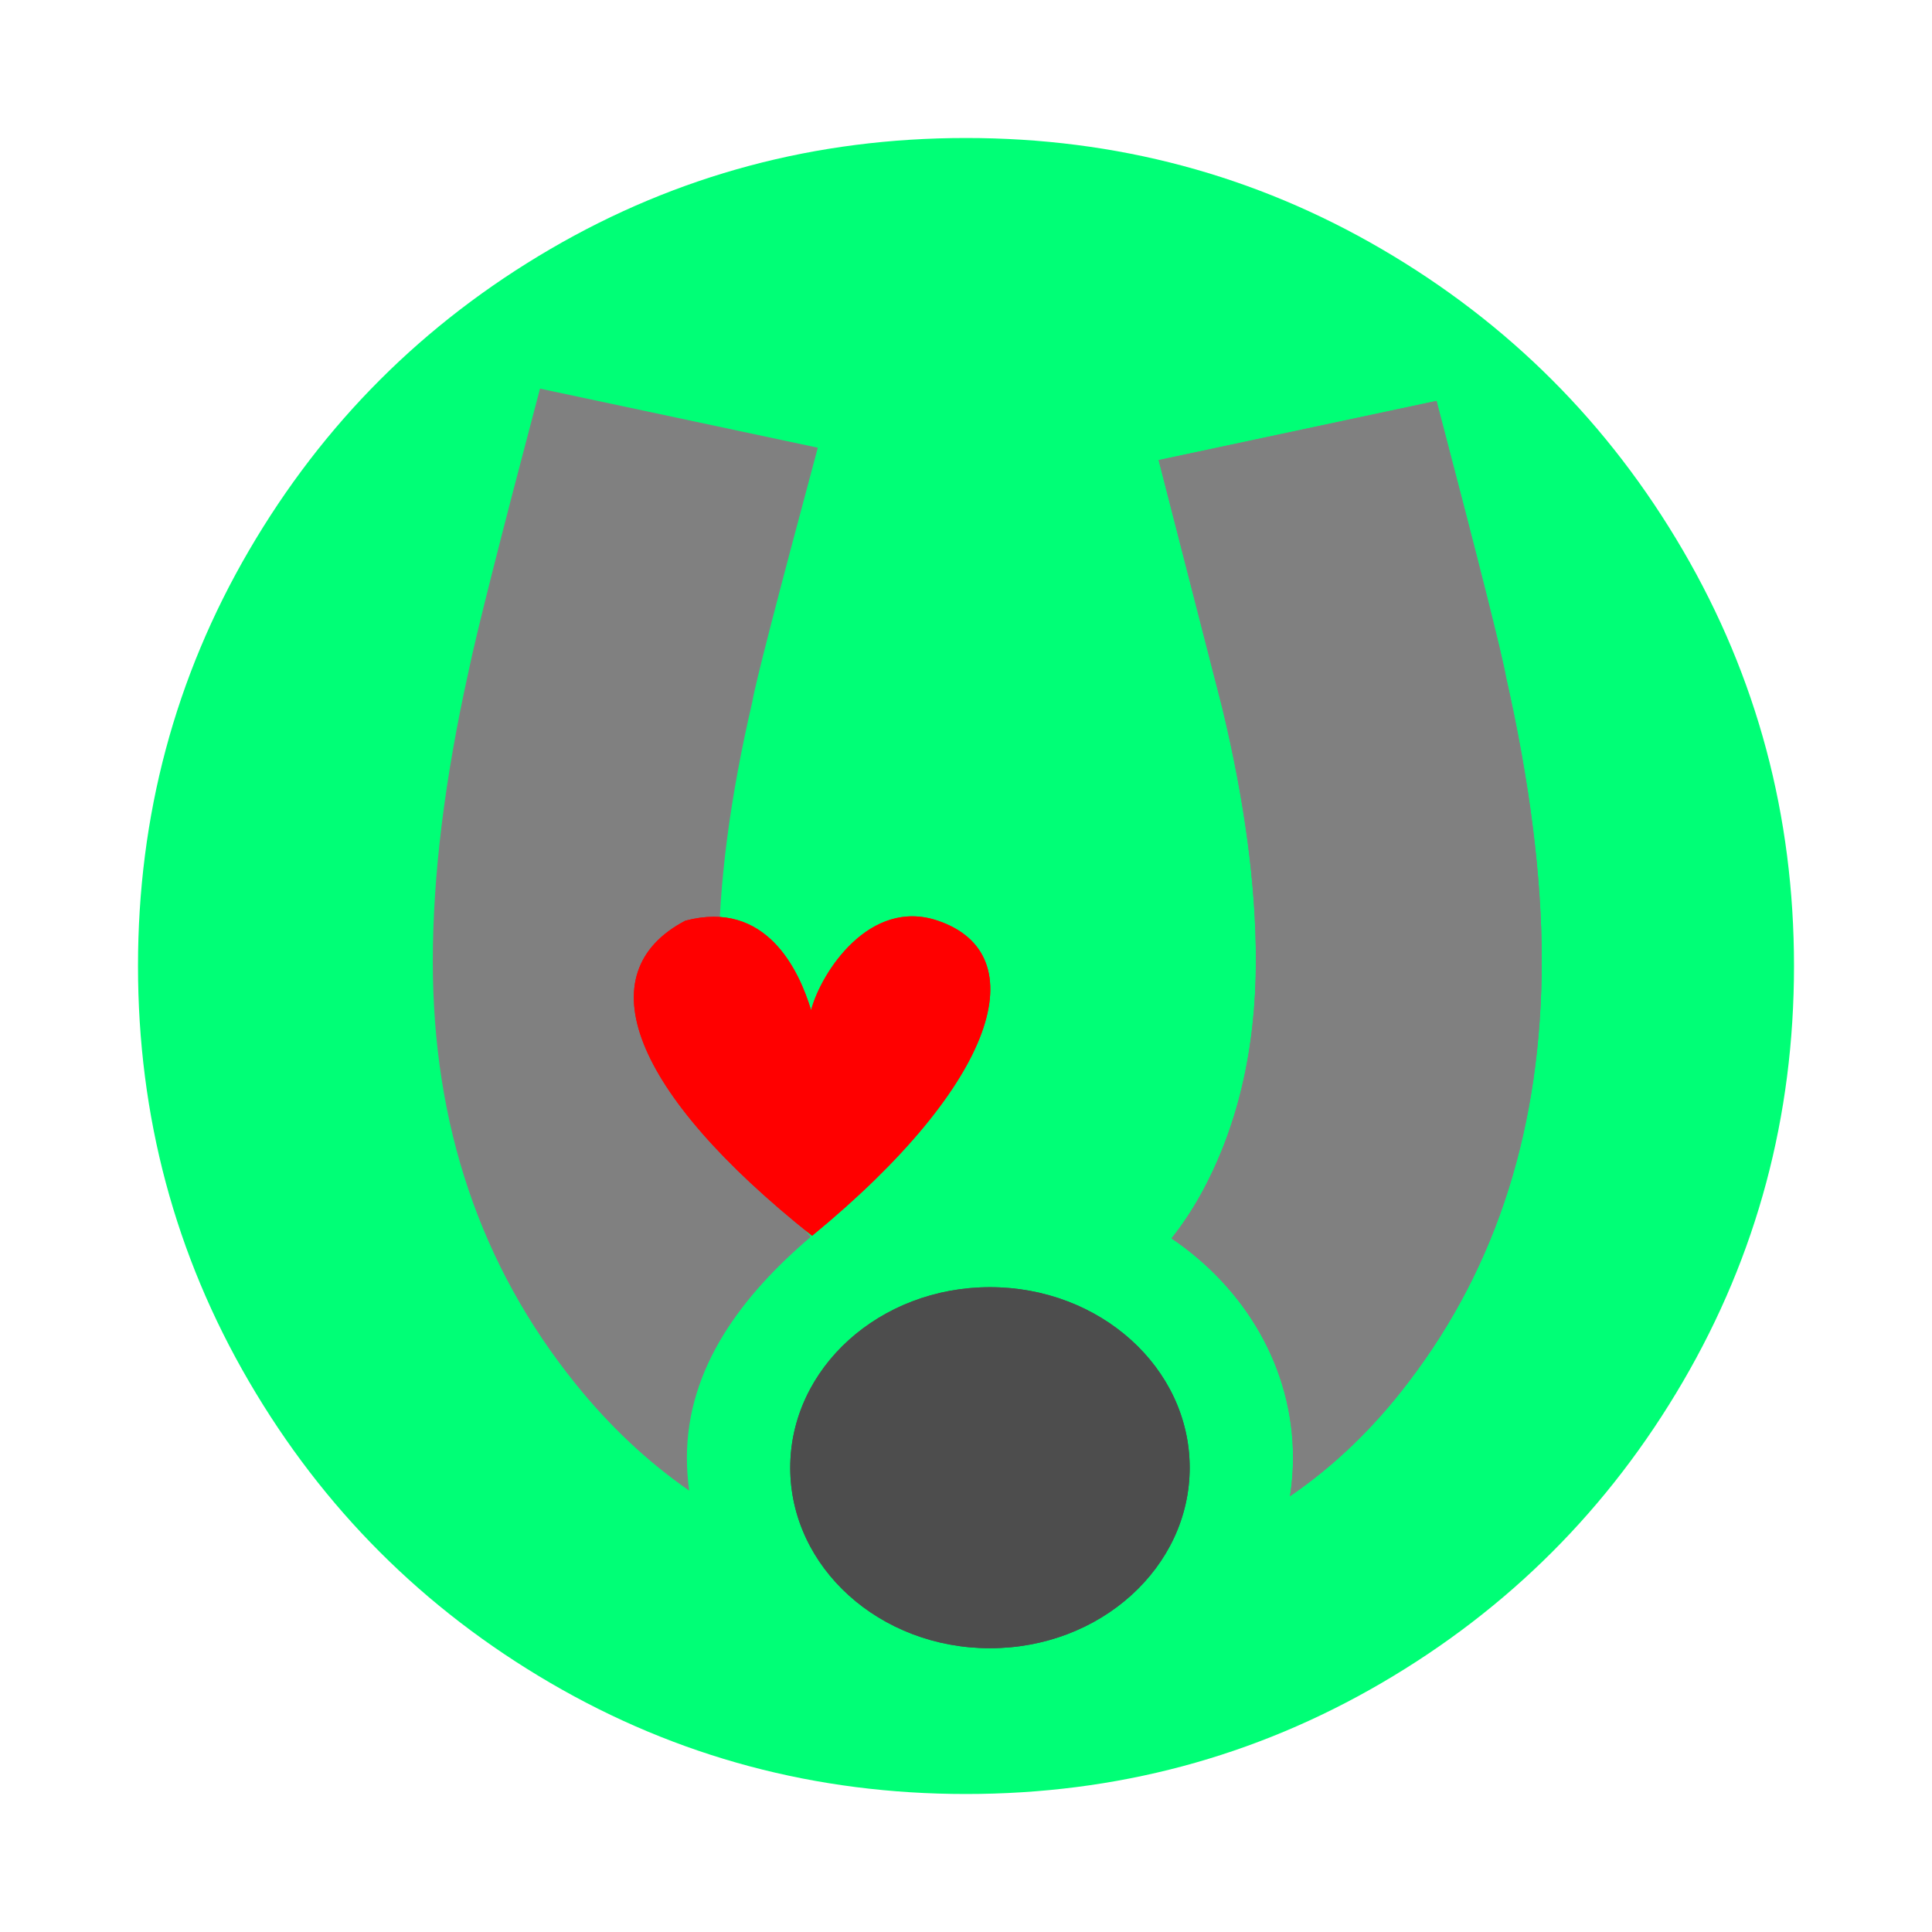
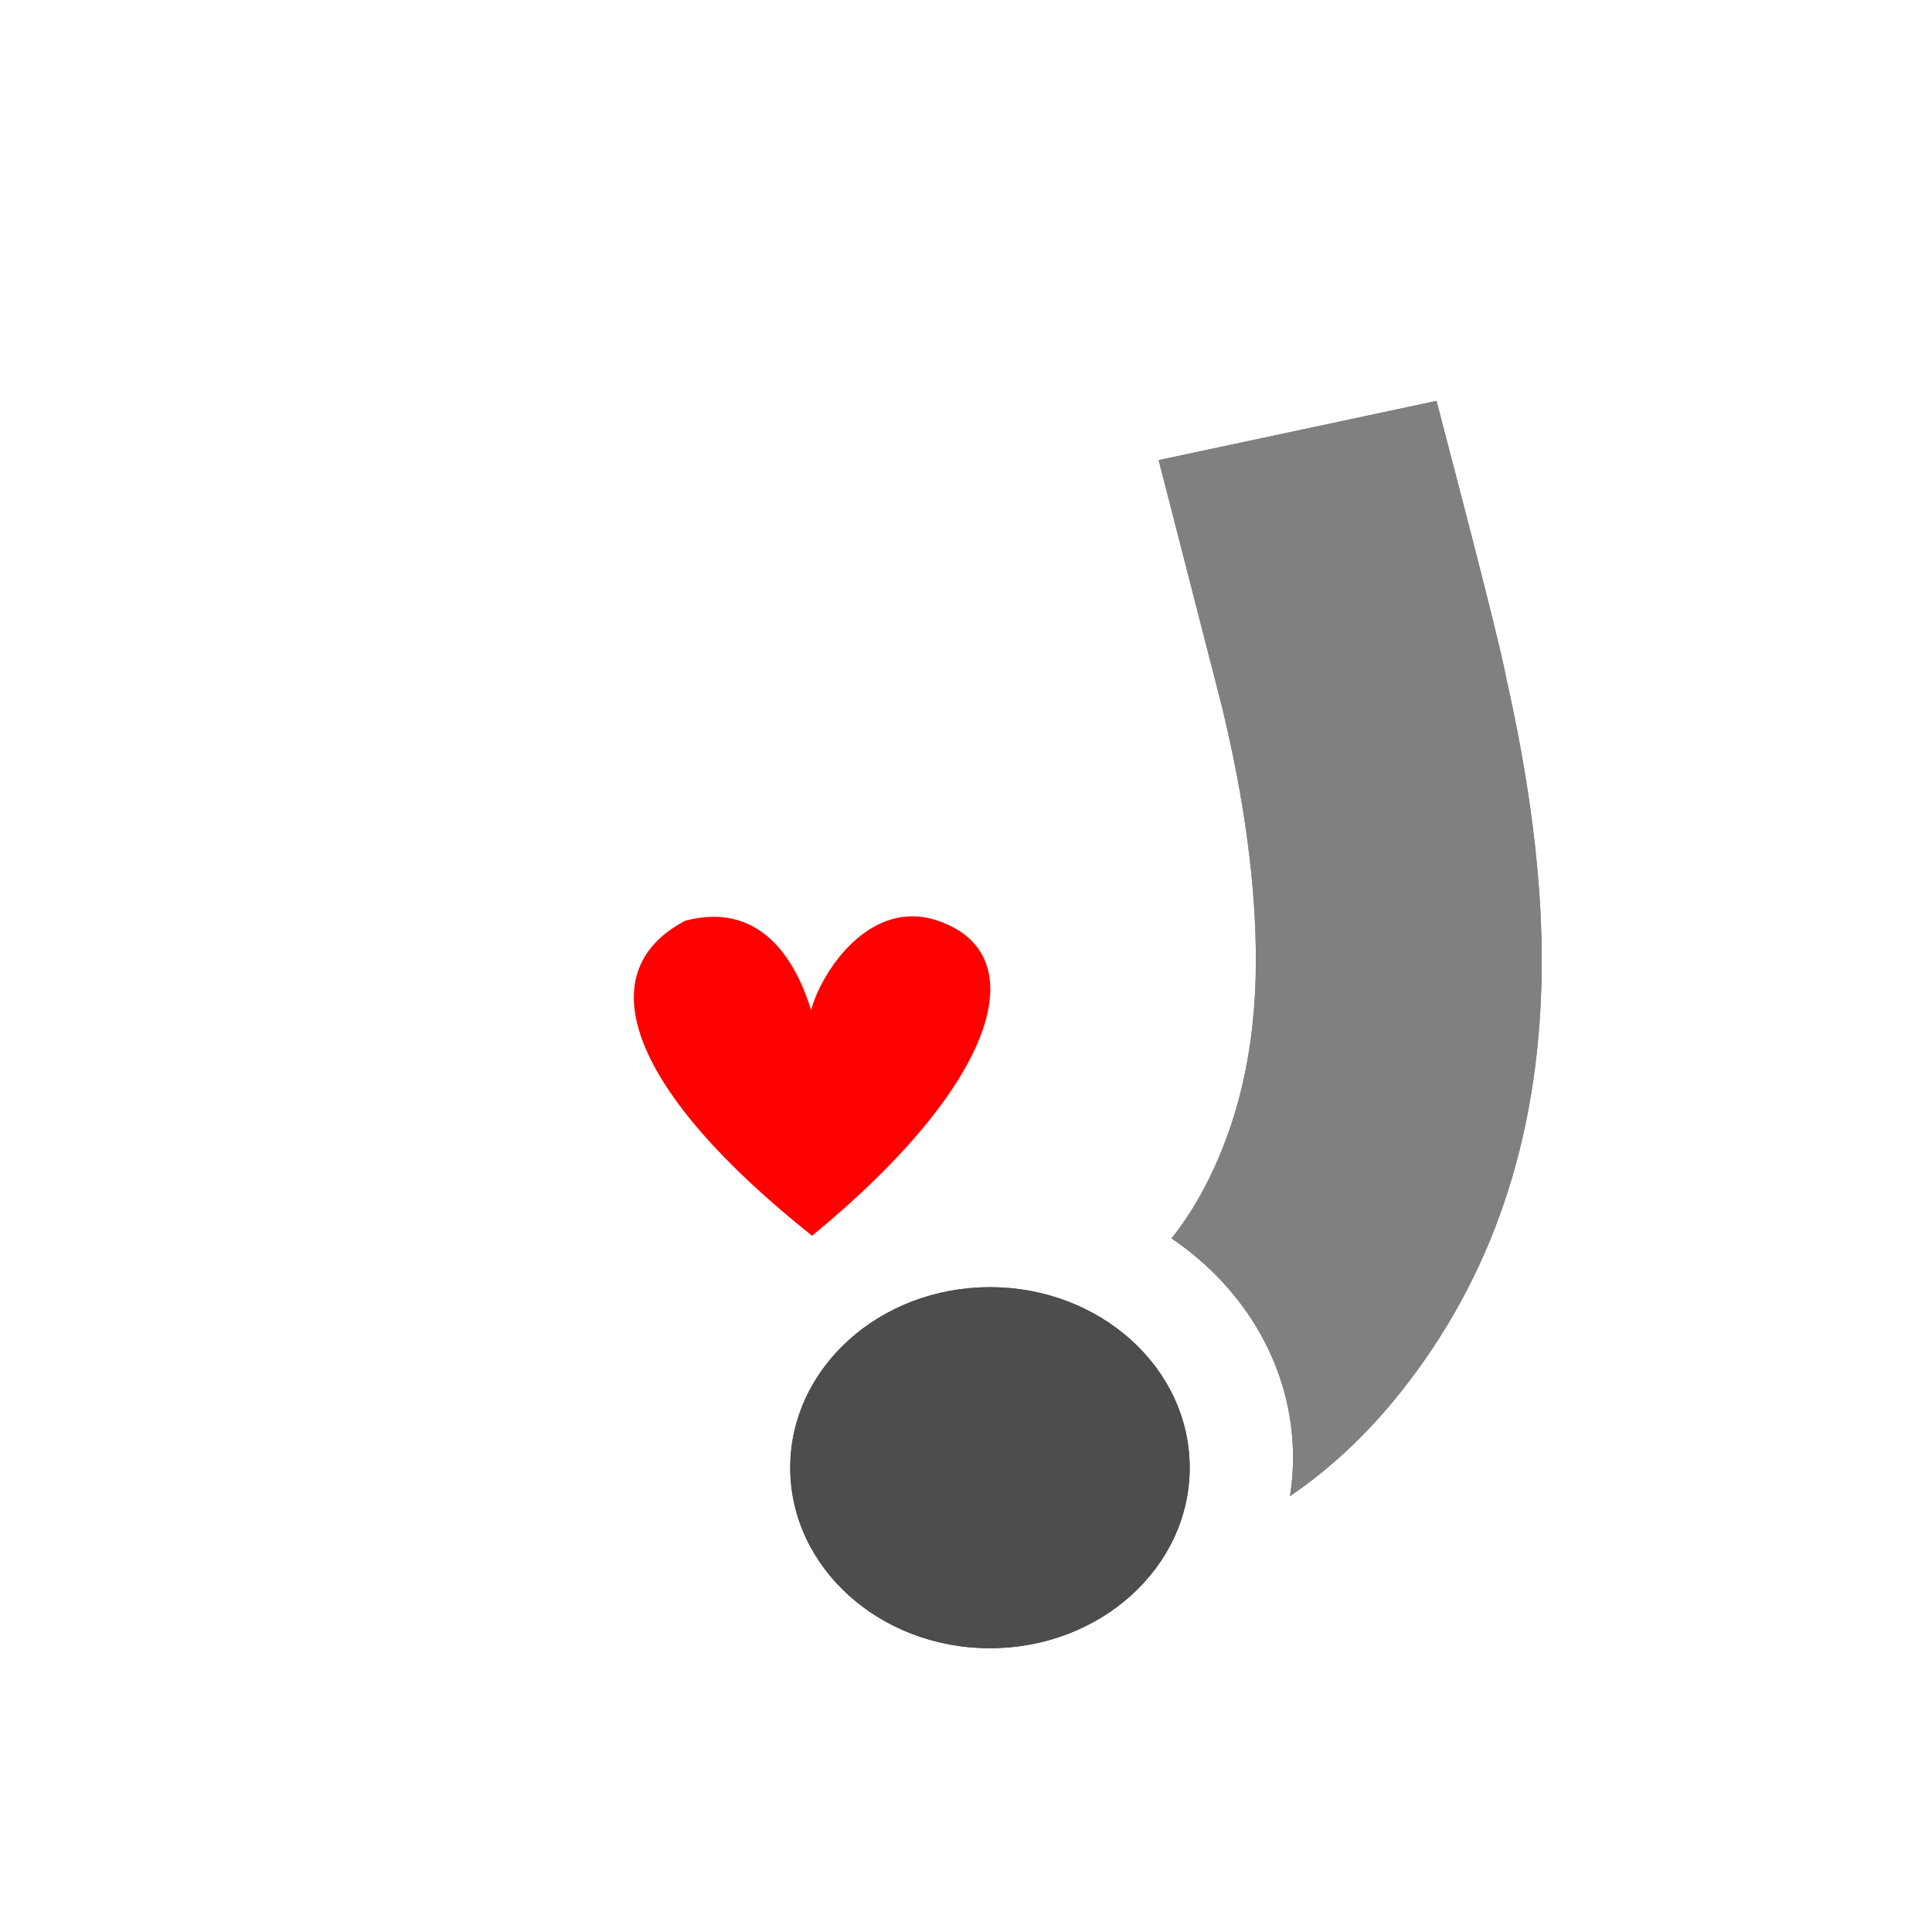
<svg xmlns="http://www.w3.org/2000/svg" xmlns:ns1="http://www.inkscape.org/namespaces/inkscape" xmlns:ns2="http://sodipodi.sourceforge.net/DTD/sodipodi-0.dtd" xmlns:ns3="http://ns.adobe.com/AdobeIllustrator/10.0/" width="1792" height="1792" viewBox="0 0 1792 1792" id="svg2" version="1.1" ns1:version="0.91 r13725" ns2:docname="altru-u-rh-s.svg">
  <defs id="defs8" />
  <ns2:namedview pagecolor="#ffffff" bordercolor="#666666" borderopacity="1" objecttolerance="10" gridtolerance="10" guidetolerance="10" ns1:pageopacity="0" ns1:pageshadow="2" ns1:window-width="1680" ns1:window-height="953" id="namedview6" showgrid="false" ns1:zoom="0.26339286" ns1:cx="12.338985" ns1:cy="988.68744" ns1:window-x="2671" ns1:window-y="186" ns1:window-maximized="0" ns1:current-layer="svg2" />
-   <path ns1:connector-curvature="0" d="m 1664,896 q 0,209 -103,385.5 Q 1458,1458 1281.5,1561 1105,1664 896,1664 687,1664 510.5,1561 334,1458 231,1281.5 128,1105 128,896 128,687 231,510.5 334,334 510.5,231 687,128 896,128 1105,128 1281.5,231 1458,334 1561,510.5 1664,687 1664,896 Z" id="path4" style="fill:#00ff76;fill-opacity:1" />
  <g transform="matrix(10.222,0,0,9.239,-3175.683,26.309)" id="g70" style="stroke:none">
-     <path style="fill:#808080;stroke:none" id="path72" d="m 384.24,121.325 c -0.92,-1.202 -1.791,-2.523 -2.603,-3.979 -3.838,-6.943 -5.756,-14.844 -5.756,-23.705 0,-7.662 1.016,-16.343 3.057,-26.041 0.238,-1.674 2.221,-10.176 5.941,-25.502 l -25.209,-5.93 c -3.604,15.098 -5.768,24.562 -6.484,28.395 -2.164,10.785 -3.242,20.492 -3.242,29.117 0,16.414 4.316,30.551 12.959,42.406 3.105,4.265 6.542,7.827 10.301,10.712 -0.129,-1.082 -0.204,-2.181 -0.204,-3.298 0,-9.104 5.083,-16.374 11.24,-22.175 z" ns3:knockout="Off" ns1:connector-curvature="0" />
-     <path style="fill:none;stroke:none;stroke-width:2" id="path74" d="m 384.24,121.325 c -0.92,-1.202 -1.791,-2.523 -2.603,-3.979 -3.838,-6.943 -5.756,-14.844 -5.756,-23.705 0,-7.662 1.016,-16.343 3.057,-26.041 0.238,-1.674 2.221,-10.176 5.941,-25.502 l -25.209,-5.93 c -3.604,15.098 -5.768,24.562 -6.484,28.395 -2.164,10.785 -3.242,20.492 -3.242,29.117 0,16.414 4.316,30.551 12.959,42.406 3.105,4.265 6.542,7.827 10.301,10.712 -0.129,-1.082 -0.204,-2.181 -0.204,-3.298 0,-9.104 5.083,-16.374 11.24,-22.175 z" ns3:knockout="Off" ns1:connector-curvature="0" />
-   </g>
+     </g>
  <g transform="matrix(10.222,0,0,9.239,-3175.683,26.309)" id="g82" style="stroke:none;fill:#808080">
    <path style="fill:#808080;stroke:none" id="path84" d="m 447.326,65.12 c -0.361,-2.275 -2.467,-11.518 -6.305,-27.721 l -25.215,5.943 c 1.92,8.281 3.838,16.557 5.762,24.838 2.041,9.361 3.062,17.824 3.062,25.382 0,8.998 -1.68,16.859 -5.039,23.578 -0.808,1.595 -1.682,3.04 -2.62,4.337 6.696,5.016 11.029,13.013 11.029,22.023 0,1.311 -0.098,2.599 -0.275,3.86 4,-3.028 7.601,-6.849 10.783,-11.499 8.037,-11.641 12.061,-25.736 12.061,-42.299 -0.001,-8.398 -1.085,-17.882 -3.243,-28.442 z" ns3:knockout="Off" ns1:connector-curvature="0" />
    <path style="fill:#808080;stroke:none;stroke-width:2" id="path86" d="m 447.326,65.12 c -0.361,-2.275 -2.467,-11.518 -6.305,-27.721 l -25.215,5.943 c 1.92,8.281 3.838,16.557 5.762,24.838 2.041,9.361 3.062,17.824 3.062,25.382 0,8.998 -1.68,16.859 -5.039,23.578 -0.808,1.595 -1.682,3.04 -2.62,4.337 6.696,5.016 11.029,13.013 11.029,22.023 0,1.311 -0.098,2.599 -0.275,3.86 4,-3.028 7.601,-6.849 10.783,-11.499 8.037,-11.641 12.061,-25.736 12.061,-42.299 -0.001,-8.398 -1.085,-17.882 -3.243,-28.442 z" ns3:knockout="Off" ns1:connector-curvature="0" />
  </g>
  <g transform="matrix(10.222,0,0,9.239,-3175.683,26.309)" id="g146" style="stroke:none;fill:#4d4d4d">
    <circle style="fill:#4d4d4d;stroke:none" id="circle148" r="18.123" cy="144.5" cx="400.5" ns3:knockout="Off" />
    <circle style="fill:#4d4d4d;stroke:none;stroke-width:2" id="circle150" r="18.123" cy="144.5" cx="400.5" ns3:knockout="Off" />
  </g>
  <g transform="matrix(10.222,0,0,9.239,-3175.683,26.309)" id="g157" style="stroke:none;fill:#ff0000;fill-opacity:1">
    <path style="fill:#ff0000;stroke:none;fill-opacity:1" id="path159" d="m 384.359,121.213 c -16.442,-14.466 -20.485,-26.417 -11.501,-31.627 7.367,-2.157 10.332,5.031 11.411,8.984 0.897,-3.774 5.301,-11.319 11.5,-8.984 8.866,3.325 5.51,16.263 -11.41,31.627 z" ns3:knockout="Off" ns1:connector-curvature="0" />
-     <path style="fill:#ff0000;stroke:none;stroke-width:2;fill-opacity:1" id="path161" d="m 384.359,121.213 c -16.442,-14.466 -20.485,-26.417 -11.501,-31.627 7.367,-2.157 10.332,5.031 11.411,8.984 0.897,-3.774 5.301,-11.319 11.5,-8.984 8.866,3.325 5.51,16.263 -11.41,31.627 z" ns3:knockout="Off" ns1:connector-curvature="0" />
+     <path style="fill:#ff0000;stroke:none;stroke-width:2;fill-opacity:1" id="path161" d="m 384.359,121.213 z" ns3:knockout="Off" ns1:connector-curvature="0" />
  </g>
</svg>